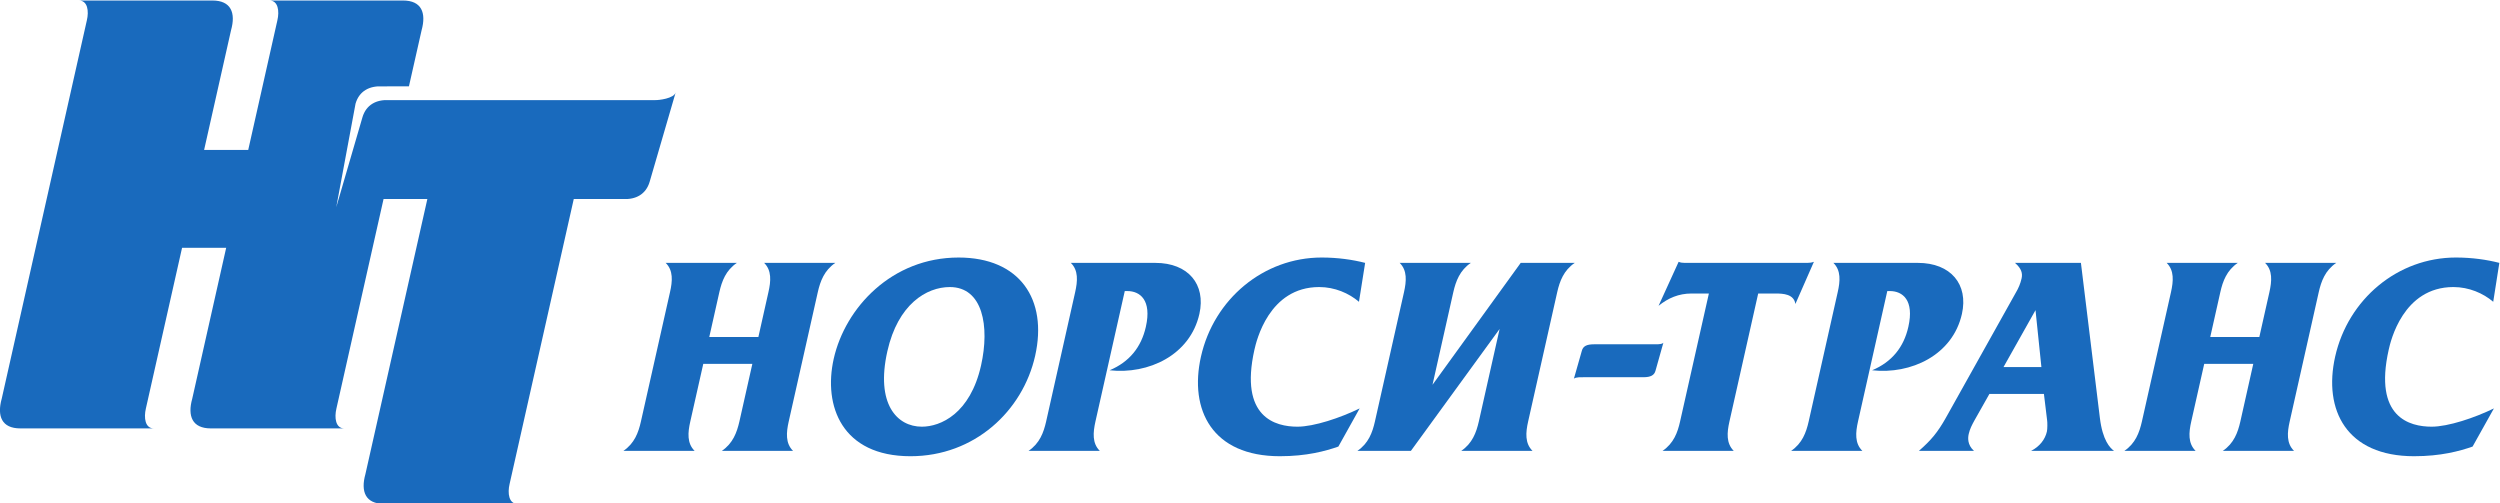
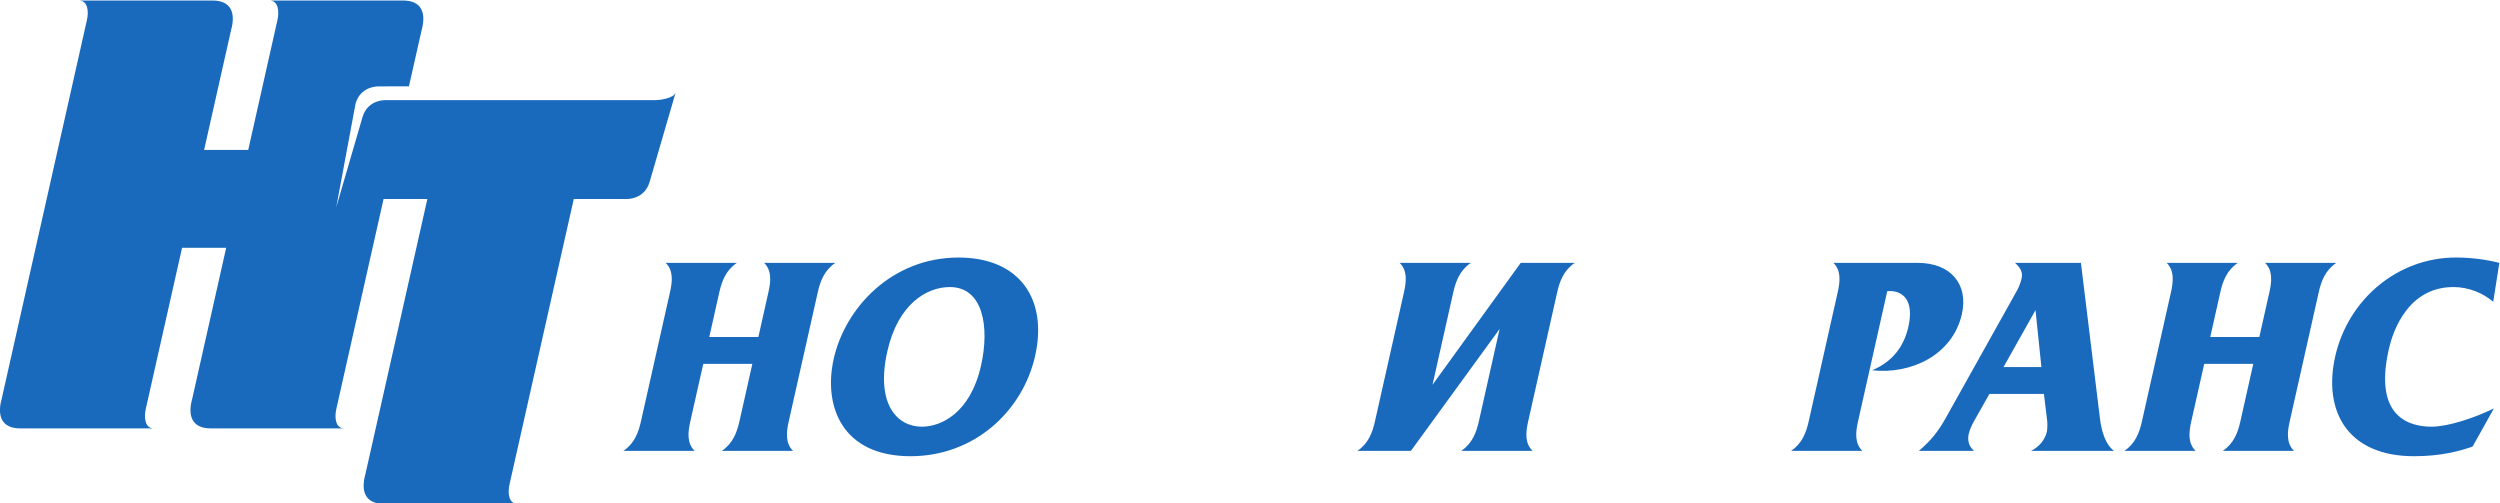
<svg xmlns="http://www.w3.org/2000/svg" xmlns:ns1="http://sodipodi.sourceforge.net/DTD/sodipodi-0.dtd" xmlns:ns2="http://www.inkscape.org/namespaces/inkscape" version="1.1" id="svg2" xml:space="preserve" width="475.956" height="95.853" viewBox="0 0 475.956 95.853" ns1:docname="NT_logo_color.svg" ns2:version="1.0.1 (3bc2e813f5, 2020-09-07)">
  <defs id="defs6" />
  <ns1:namedview pagecolor="#ffffff" bordercolor="#666666" borderopacity="1" objecttolerance="10" gridtolerance="10" guidetolerance="10" ns2:pageopacity="0" ns2:pageshadow="2" ns2:window-width="1920" ns2:window-height="1009" id="namedview4" showgrid="false" ns2:zoom="1.2050244" ns2:cx="247.48234" ns2:cy="203.03258" ns2:window-x="0" ns2:window-y="0" ns2:window-maximized="1" ns2:current-layer="g12" ns2:document-rotation="0" fit-margin-top="0" fit-margin-left="0" fit-margin-right="0" fit-margin-bottom="0" />
  <g id="g10" ns2:groupmode="layer" ns2:label="ink_ext_XXXXXX" transform="matrix(1.333,0,0,-1.333,-30.021,391.696)">
    <g id="g12" transform="scale(0.1)">
      <path d="m 705.297,2641.71 0.039,0.08 c 0.254,0.86 0.703,1.72 1.152,2.5 -0.449,-0.82 -0.898,-1.64 -1.191,-2.58 z m 455.113,153.76 H 780.484 c -17.629,0.91 -32.343,-6.55 -37.636,-24.59 l -37.383,-128.35 27.547,147.92 c 5.246,18.08 20.051,25.52 37.59,24.64 l 38.66,0.06 18.078,80.06 c 6.883,24.93 0,42.51 -26.563,42.51 H 610.113 c 12.383,0 14.383,-15.17 11.231,-28.43 l -41.602,-184.96 h -63.008 l 38.446,170.88 c 7.011,24.93 0,42.51 -26.563,42.51 H 337.953 c 12.473,0 14.473,-15.17 11.281,-28.43 L 227.691,2369.11 c -6.972,-24.97 0,-42.51 26.524,-42.51 h 190.652 c -12.422,0 -14.422,15.12 -11.308,28.4 l 51.691,229.55 h 63.008 l -48.457,-215.44 c -7.012,-24.97 0,-42.51 26.523,-42.51 h 190.574 c -12.332,0 -14.343,15.12 -11.191,28.4 l 67.316,299.21 h 62.559 l -88.469,-392.88 c -6.972,-24.96 0,-42.51 26.602,-42.51 h 190.578 c -12.375,0 -14.387,15.21 -11.27,28.37 l 91.657,407.02 h 70.75 c 17.59,-0.94 32.35,6.58 37.64,24.62 l 37.14,127.53 c -2.42,-8.49 -24.1,-11.17 -29.8,-10.89" style="fill:#196abd;fill-opacity:1;fill-rule:nonzero;stroke:none" id="path14" ns2:connector-curvature="0" />
      <path d="m 1418.22,2563 c -15.74,-10.72 -21.45,-26.07 -25.01,-41.81 l -41.56,-184.84 c -3.53,-15.7 -4.76,-31.07 6.18,-41.81 h -101.62 c 15.74,10.74 21.39,26.11 25.01,41.81 l 18.52,82.44 h -70.1 l -18.56,-82.44 c -3.58,-15.7 -4.81,-31.07 6.18,-41.81 h -101.62 c 15.74,10.74 21.4,26.11 24.92,41.81 l 41.57,184.84 c 3.61,15.74 4.8,31.09 -6.19,41.81 h 101.66 c -15.78,-10.72 -21.43,-26.07 -25,-41.81 l -14.39,-64.04 h 70.14 l 14.35,64.04 c 3.6,15.74 4.8,31.09 -6.15,41.81 h 101.67" style="fill:#196abd;fill-opacity:1;fill-rule:nonzero;stroke:none" id="path16" ns2:connector-curvature="0" />
      <path d="m 1541.81,2329.05 c 26.68,0 69.03,18.41 84.57,87.44 12.54,55.99 2.54,111.99 -44.61,111.99 -33.36,0 -74.11,-24.59 -89.2,-91.66 -16.92,-75.18 13.66,-107.77 49.24,-107.77 z m 52.43,241.6 c 87.56,0 127.48,-59.79 109.41,-140.34 -17.75,-79 -86.74,-143.44 -178.03,-143.44 -97.94,0 -124.79,71.78 -109.66,139.21 16.4,72.89 82.97,144.57 178.28,144.57" style="fill:#196abd;fill-opacity:1;fill-rule:nonzero;stroke:none" id="path18" ns2:connector-curvature="0" />
-       <path d="m 1875.25,2563 c 47.1,0 72.43,-30.7 62.97,-72.89 -13.28,-59.02 -72.89,-86.66 -128.27,-80.5 28.24,11.88 45.25,32.95 51.81,62.1 8.57,38 -8.2,51.04 -26.44,51.04 h -3.68 l -41.91,-186.4 c -3.48,-15.7 -4.74,-31.07 6.24,-41.81 h -101.71 c 15.82,10.74 21.49,26.11 25.05,41.81 l 41.49,184.84 c 3.52,15.74 4.79,31.09 -6.2,41.81 h 120.65" style="fill:#196abd;fill-opacity:1;fill-rule:nonzero;stroke:none" id="path20" ns2:connector-curvature="0" />
-       <path d="m 2166.13,2507.42 c -14.34,12.25 -34.6,21.06 -56.81,21.06 -72.03,0 -89.74,-77.47 -92.48,-89.36 -21.77,-97.03 30.2,-110.07 61.36,-110.07 23.69,0 61.49,12.67 88.91,26.11 l -30.41,-54.51 c -18.49,-6.49 -45.34,-13.78 -83.55,-13.78 -96.45,0 -129.85,65.96 -112.69,142.29 18.41,82.03 89.33,141.49 172.38,141.49 22.95,0 44.19,-3.06 62.1,-7.65 l -8.81,-55.58" style="fill:#196abd;fill-opacity:1;fill-rule:nonzero;stroke:none" id="path22" ns2:connector-curvature="0" />
      <path d="m 2325.88,2563 c -15.74,-10.72 -21.4,-26.07 -25.01,-41.81 l -29.72,-132.29 125.98,174.1 h 77.15 c -15.74,-10.72 -21.44,-26.07 -25.01,-41.81 l -41.56,-184.84 c -3.53,-15.7 -4.72,-31.07 6.26,-41.81 h -101.74 c 15.78,10.74 21.44,26.11 25.05,41.81 l 29.72,132.29 -126.68,-174.1 h -76.4 c 15.78,10.74 21.39,26.11 24.96,41.81 l 41.57,184.84 c 3.52,15.74 4.76,31.09 -6.19,41.81 h 101.62" style="fill:#196abd;fill-opacity:1;fill-rule:nonzero;stroke:none" id="path24" ns2:connector-curvature="0" />
-       <path d="m 2789.43,2504.3 c -2.05,14.22 -17.51,14.96 -28.24,14.96 h -24.88 l -41.09,-182.91 c -3.56,-15.7 -4.74,-31.07 6.16,-41.81 h -101.62 c 15.74,10.74 21.48,26.11 24.96,41.81 l 41.16,182.91 h -24.84 c -18.16,0 -33.37,-6.47 -47.03,-17.58 l 28.67,62.86 c 2.66,-1.15 5.2,-1.54 8.84,-1.54 h 174.8 c 3.65,0 6.32,0.39 9.55,1.54 l -26.44,-60.24" style="fill:#196abd;fill-opacity:1;fill-rule:nonzero;stroke:none" id="path26" ns2:connector-curvature="0" />
      <path d="m 2964.31,2563 c 47.11,0 72.44,-30.7 62.97,-72.89 -13.25,-59.02 -72.9,-86.66 -128.28,-80.5 28.26,11.88 45.27,32.95 51.78,62.1 8.61,38 -8.15,51.04 -26.36,51.04 h -3.73 l -41.85,-186.4 c -3.53,-15.7 -4.8,-31.07 6.23,-41.81 h -101.7 c 15.78,10.74 21.43,26.11 25,41.81 l 41.52,184.84 c 3.58,15.74 4.81,31.09 -6.18,41.81 h 120.6" style="fill:#196abd;fill-opacity:1;fill-rule:nonzero;stroke:none" id="path28" ns2:connector-curvature="0" />
      <path d="m 3140.79,2414.2 -8.41,81.28 -45.71,-81.28 z m 56.45,148.8 27.05,-221.28 c 3.89,-32.22 14.43,-42.97 20.21,-47.18 h -118.39 c 12.17,6.11 20.09,16.48 22.55,27.62 0.81,3.49 0.81,13.41 0.29,16.12 l -4.56,37.58 h -77.85 l -21.64,-38.32 c -3.15,-5.83 -6.27,-11.56 -7.91,-18.86 -1.1,-5 -2.38,-15.32 7.5,-24.14 h -78.62 c 17.59,15.37 26.77,26.44 38.45,47.18 l 99.9,178.69 c 3.65,6.15 6.56,12.66 8.28,20.38 1.64,7.25 -0.13,14.17 -9.47,22.21 h 94.21" style="fill:#196abd;fill-opacity:1;fill-rule:nonzero;stroke:none" id="path30" ns2:connector-curvature="0" />
      <path d="m 3561.91,2563 c -15.79,-10.72 -21.44,-26.07 -25.01,-41.81 l -41.52,-184.84 c -3.57,-15.7 -4.8,-31.07 6.19,-41.81 H 3399.9 c 15.78,10.74 21.45,26.11 25.01,41.81 l 18.49,82.44 h -70.06 l -18.56,-82.44 c -3.54,-15.7 -4.76,-31.07 6.23,-41.81 h -101.67 c 15.78,10.74 21.39,26.11 24.97,41.81 l 41.56,184.84 c 3.52,15.74 4.79,31.09 -6.19,41.81 h 101.58 c -15.7,-10.72 -21.4,-26.07 -24.92,-41.81 l -14.39,-64.04 h 70.1 l 14.39,64.04 c 3.52,15.74 4.79,31.09 -6.2,41.81 h 101.67" style="fill:#196abd;fill-opacity:1;fill-rule:nonzero;stroke:none" id="path32" ns2:connector-curvature="0" />
      <path d="m 3786.1,2507.42 c -14.34,12.25 -34.64,21.06 -56.89,21.06 -71.95,0 -89.7,-77.47 -92.36,-89.36 -21.85,-97.03 30.08,-110.07 61.28,-110.07 23.66,0 61.45,12.67 88.96,26.11 l -30.46,-54.51 c -18.5,-6.49 -45.38,-13.78 -83.58,-13.78 -96.42,0 -129.84,65.96 -112.7,142.29 18.49,82.03 89.33,141.49 172.46,141.49 22.96,0 44.15,-3.06 62.02,-7.65 l -8.73,-55.58" style="fill:#196abd;fill-opacity:1;fill-rule:nonzero;stroke:none" id="path34" ns2:connector-curvature="0" />
-       <path d="m 2586.43,2446.72 h -84.73 c -10.29,0 -15.58,-2.63 -17.31,-9.43 l -11.34,-39.85 c 0.32,0.62 2.13,2.63 14.59,2.26 h 84.68 c 10.26,0 15.59,2.66 17.35,9.38 l 11.23,39.94 c -0.21,-0.66 -2.09,-2.71 -14.47,-2.3" style="fill:#196abd;fill-opacity:1;fill-rule:nonzero;stroke:none" id="path36" ns2:connector-curvature="0" />
    </g>
  </g>
</svg>